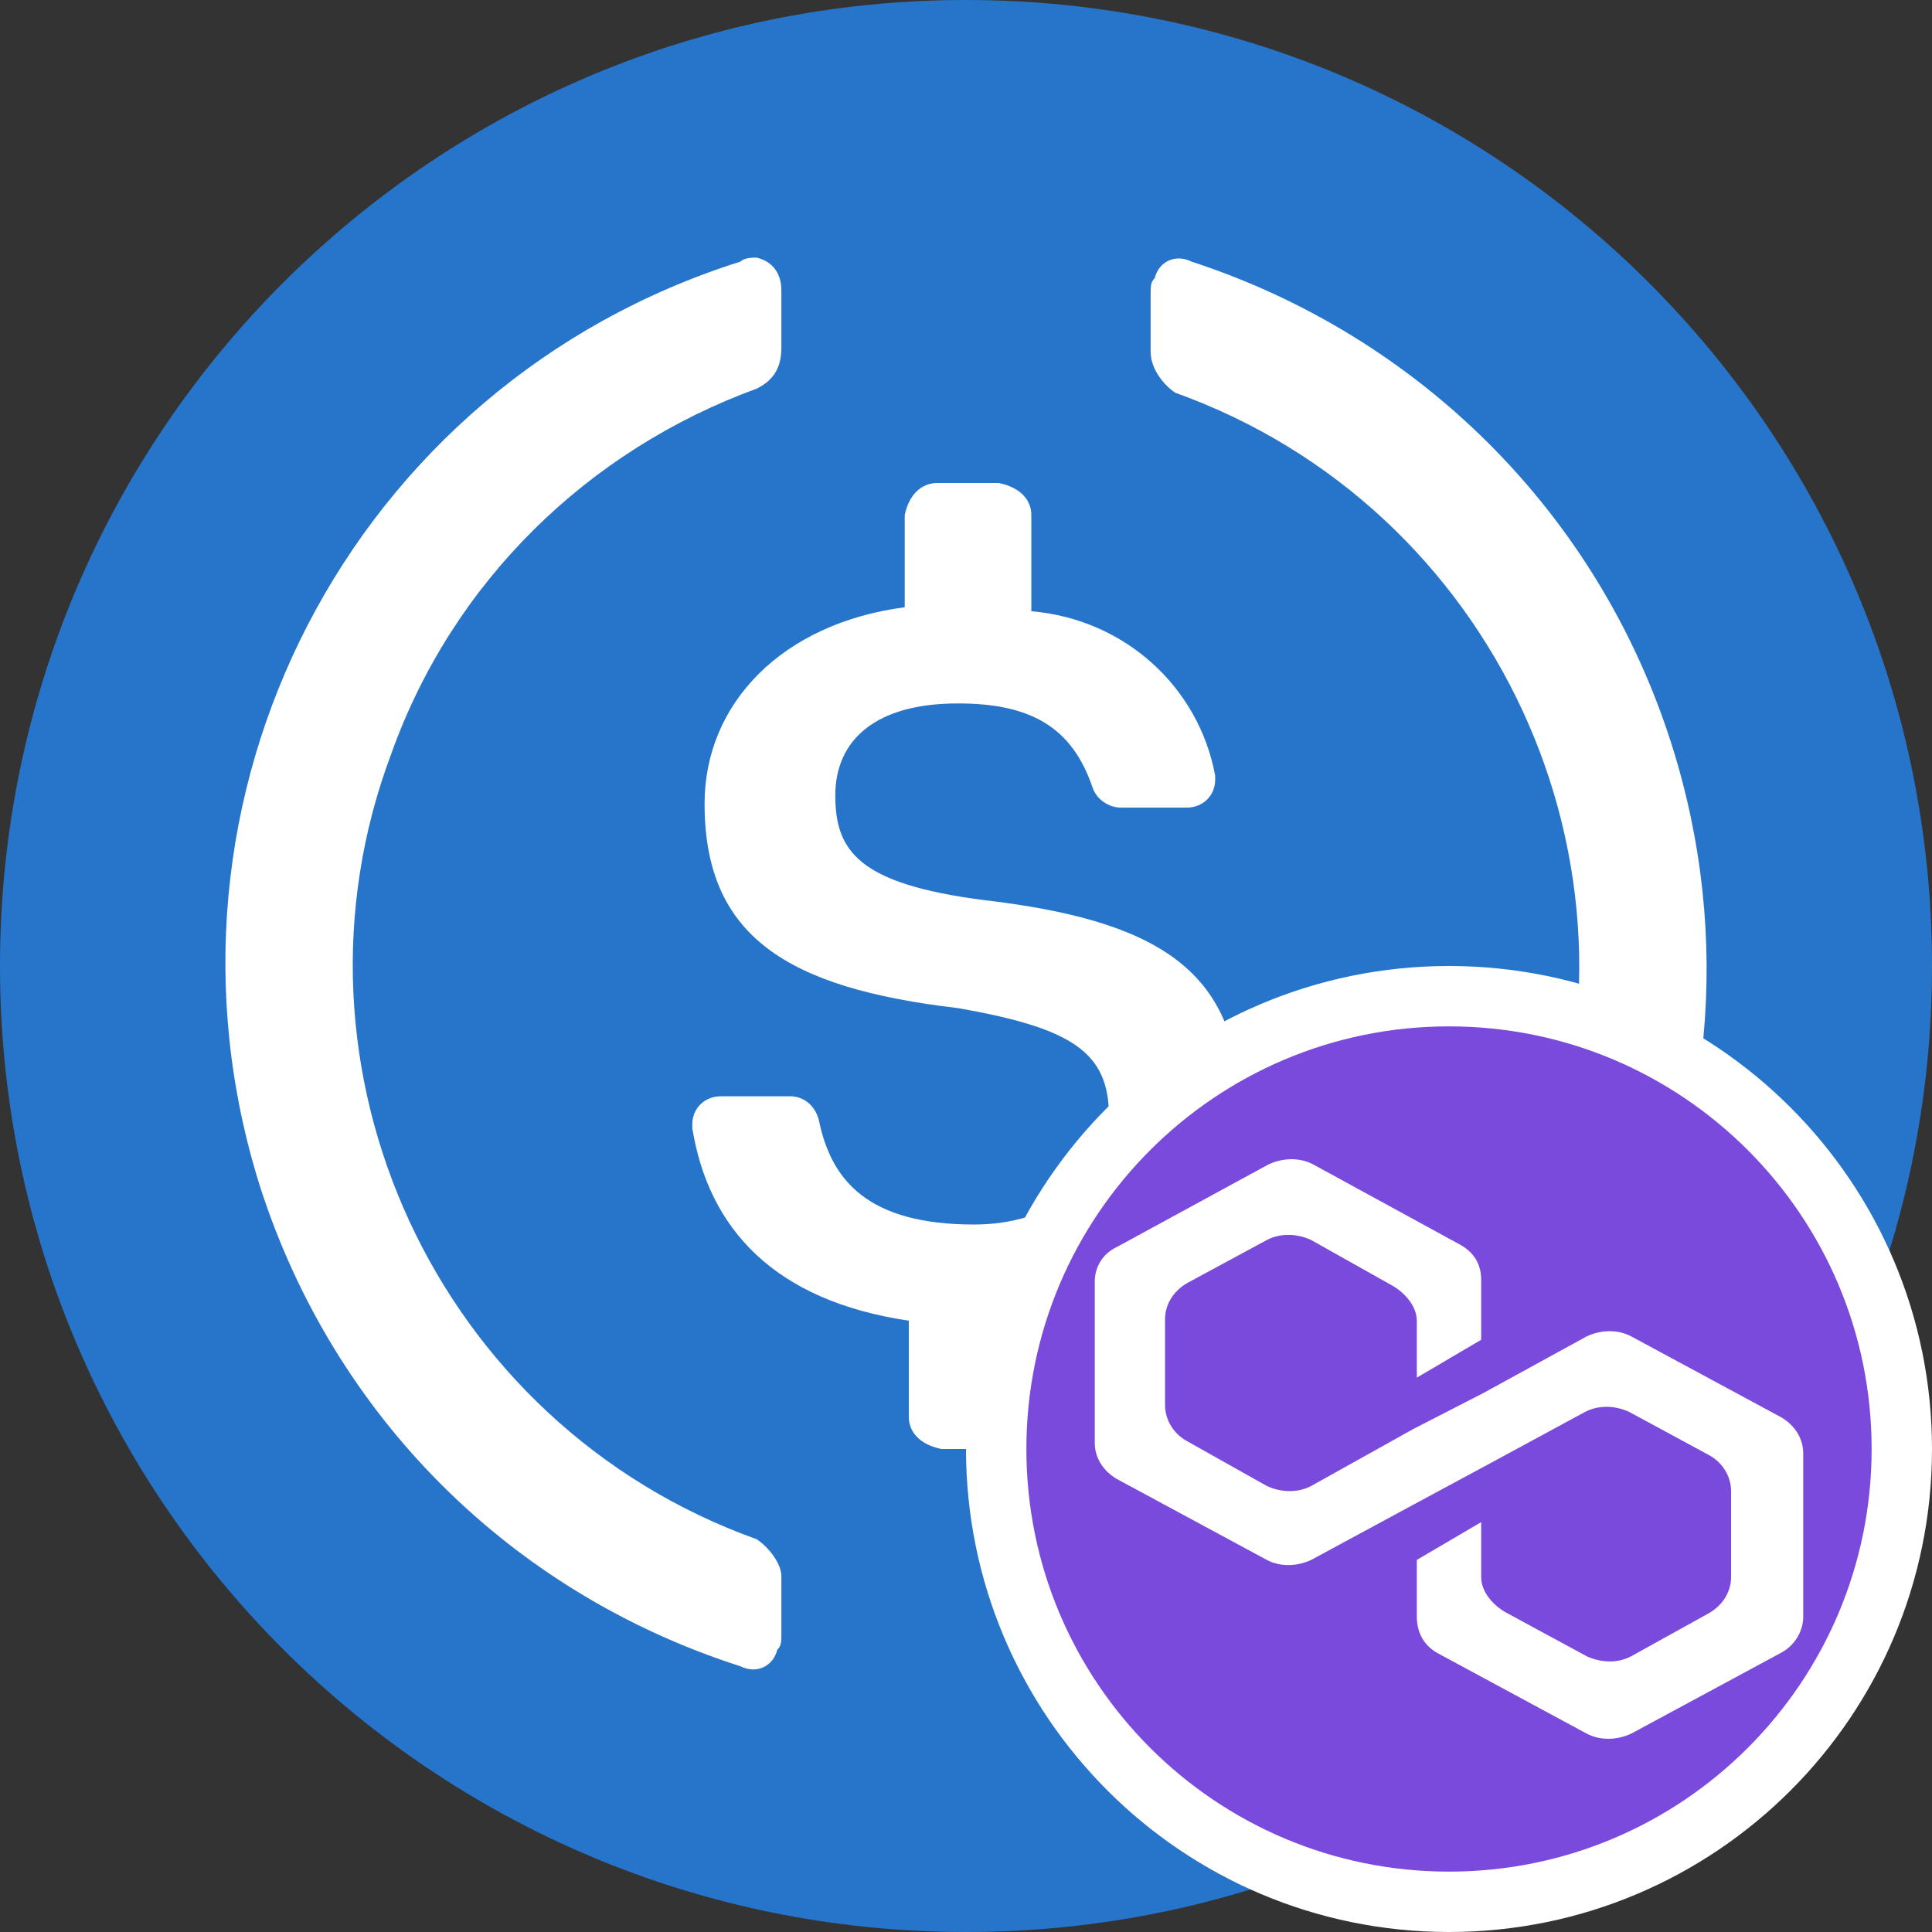
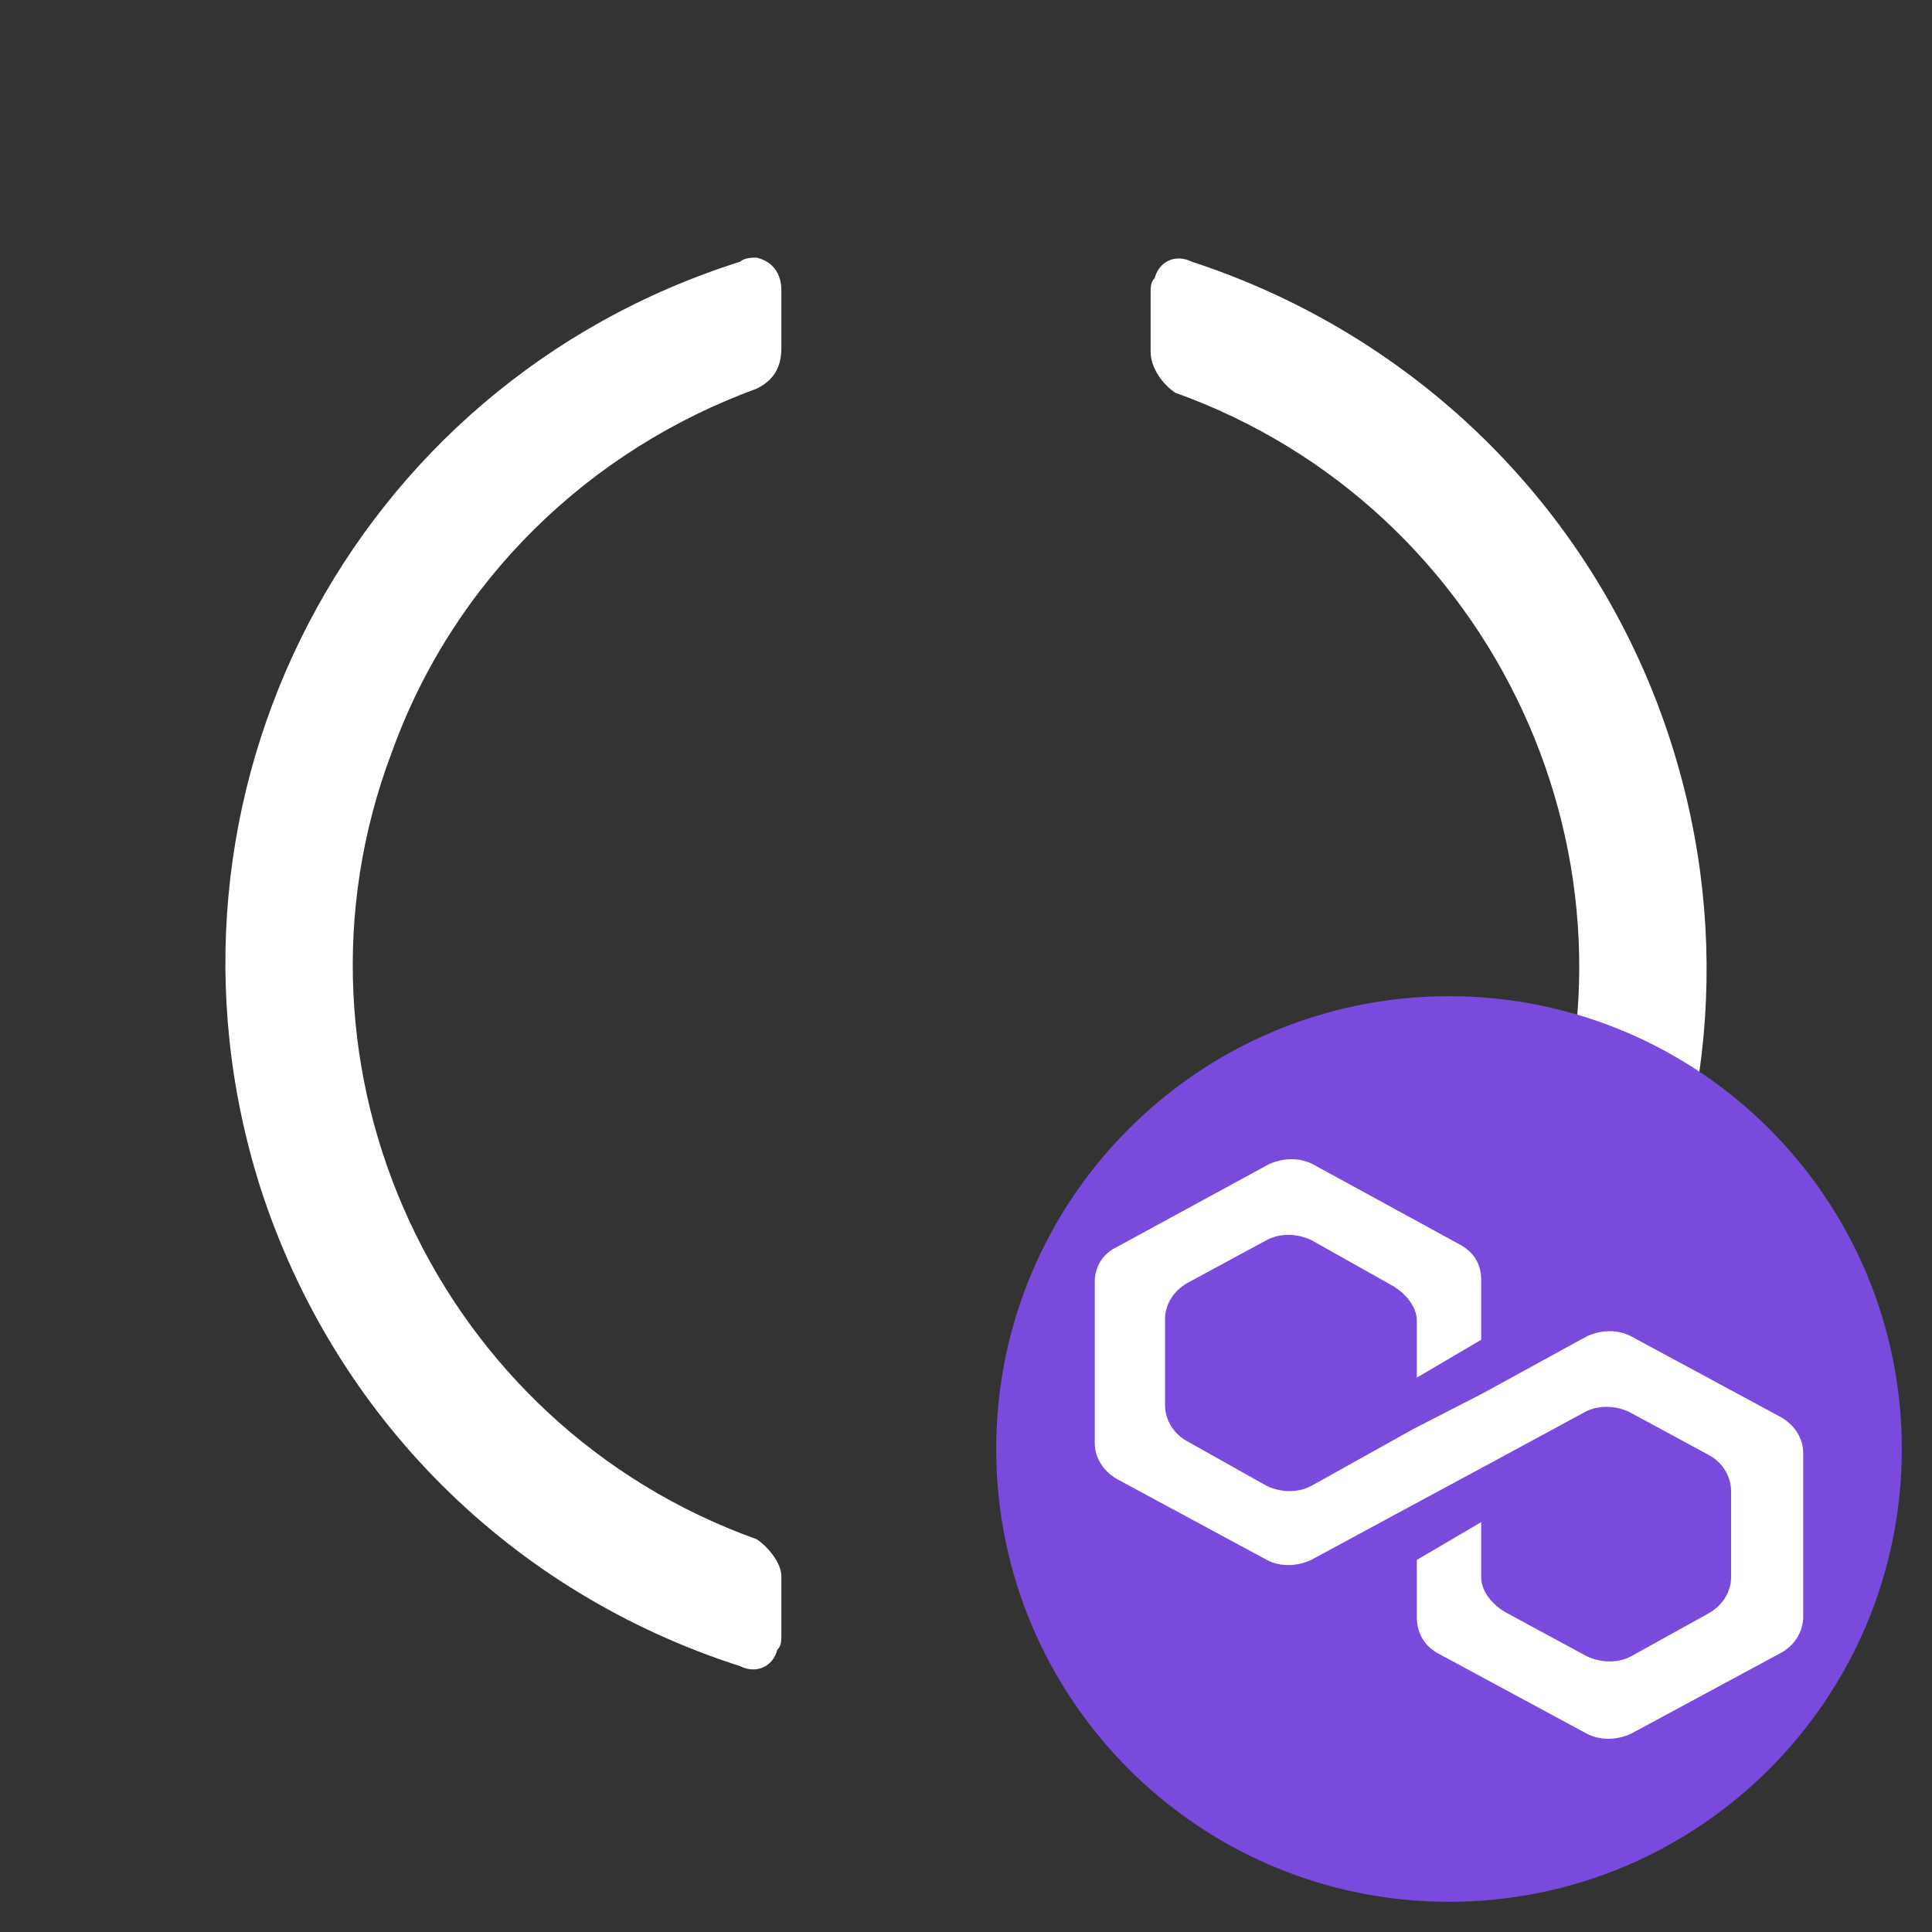
<svg xmlns="http://www.w3.org/2000/svg" width="32" height="32" viewBox="0 0 32 32" fill="none">
  <rect x="0" y="0" width="32" height="32" fill="#333333" stroke="none" />
-   <path d="M0 16C0 7.163 7.163 0 16 0C24.837 0 32 7.163 32 16C32 24.837 24.837 32 16 32C7.163 32 0 24.837 0 16Z" fill="#2775CA" />
-   <path d="M20.533 18.357C20.533 16.033 19.112 15.236 16.271 14.905C14.241 14.639 13.835 14.108 13.835 13.178C13.835 12.249 14.511 11.651 15.865 11.651C17.082 11.651 17.759 12.05 18.097 13.046C18.165 13.245 18.368 13.377 18.571 13.377H19.654C19.924 13.377 20.127 13.178 20.127 12.913V12.846C19.857 11.386 18.639 10.257 17.082 10.124V8.531C17.082 8.266 16.88 8.066 16.541 8H15.526C15.256 8 15.053 8.199 14.985 8.531V10.058C12.955 10.324 11.67 11.651 11.67 13.311C11.67 15.502 13.023 16.365 15.865 16.697C17.759 17.029 18.368 17.427 18.368 18.49C18.368 19.552 17.421 20.282 16.135 20.282C14.376 20.282 13.767 19.552 13.564 18.556C13.496 18.291 13.293 18.158 13.091 18.158H11.94C11.67 18.158 11.467 18.357 11.467 18.622V18.689C11.737 20.348 12.82 21.544 15.053 21.875V23.469C15.053 23.734 15.256 23.933 15.594 24H16.609C16.88 24 17.082 23.801 17.15 23.469V21.875C19.18 21.544 20.533 20.149 20.533 18.357Z" fill="white" />
  <path fill-rule="evenodd" clip-rule="evenodd" d="M6.485 12.473C4.514 17.695 7.233 23.596 12.534 25.495C12.738 25.631 12.942 25.902 12.942 26.105V27.055C12.942 27.191 12.942 27.259 12.874 27.326C12.806 27.598 12.534 27.733 12.262 27.598C8.456 26.377 5.533 23.46 4.31 19.662C2.271 13.219 5.805 6.369 12.262 4.334C12.33 4.267 12.466 4.267 12.534 4.267C12.806 4.334 12.942 4.538 12.942 4.809V5.759C12.942 6.098 12.806 6.301 12.534 6.437C9.747 7.454 7.505 9.624 6.485 12.473ZM19.126 4.606C19.194 4.334 19.466 4.199 19.738 4.334C23.476 5.555 26.466 8.472 27.69 12.338C29.729 18.781 26.195 25.631 19.738 27.666C19.67 27.733 19.534 27.733 19.466 27.733C19.194 27.666 19.058 27.462 19.058 27.191V26.241C19.058 25.902 19.194 25.699 19.466 25.563C22.253 24.546 24.495 22.375 25.515 19.527C27.486 14.304 24.767 8.404 19.466 6.505C19.262 6.369 19.058 6.098 19.058 5.827V4.877C19.058 4.741 19.058 4.674 19.126 4.606Z" fill="white" />
  <path d="M24 16.5C28.142 16.5 31.5 19.858 31.5 24C31.5 28.142 28.142 31.5 24 31.5C19.858 31.5 16.5 28.142 16.5 24C16.5 19.858 19.858 16.5 24 16.5Z" fill="#7A4ADD" />
-   <path d="M24 16.5C28.142 16.5 31.5 19.858 31.5 24C31.5 28.142 28.142 31.5 24 31.5C19.858 31.5 16.5 28.142 16.5 24C16.5 19.858 19.858 16.5 24 16.5Z" stroke="white" />
  <path d="M27.017 22.134C26.803 22.02 26.527 22.02 26.282 22.134L24.567 23.074L23.403 23.672L21.718 24.612C21.503 24.726 21.227 24.726 20.982 24.612L19.665 23.872C19.451 23.758 19.297 23.53 19.297 23.273V21.849C19.297 21.621 19.42 21.393 19.665 21.251L20.982 20.539C21.197 20.425 21.473 20.425 21.718 20.539L23.035 21.279C23.249 21.393 23.467 21.621 23.467 21.878V22.818L24.533 22.191V21.2C24.533 20.972 24.444 20.767 24.199 20.624L21.748 19.285C21.534 19.172 21.258 19.172 21.013 19.285L18.501 20.653C18.256 20.767 18.133 20.995 18.133 21.223V23.9C18.133 24.128 18.256 24.356 18.501 24.498L20.982 25.837C21.197 25.951 21.473 25.951 21.718 25.837L23.403 24.926L24.567 24.299L26.252 23.387C26.466 23.273 26.742 23.273 26.987 23.387L28.304 24.1C28.519 24.214 28.672 24.442 28.672 24.698V26.122C28.672 26.35 28.549 26.578 28.304 26.72L27.017 27.433C26.803 27.547 26.527 27.547 26.282 27.433L24.965 26.72C24.75 26.607 24.533 26.379 24.533 26.122V25.211L23.467 25.837V26.777C23.467 27.005 23.556 27.233 23.801 27.376L26.282 28.715C26.497 28.828 26.773 28.828 27.017 28.715L29.499 27.376C29.713 27.262 29.867 27.034 29.867 26.777V24.071C29.867 23.843 29.744 23.615 29.499 23.473L27.017 22.134Z" fill="white" />
</svg>